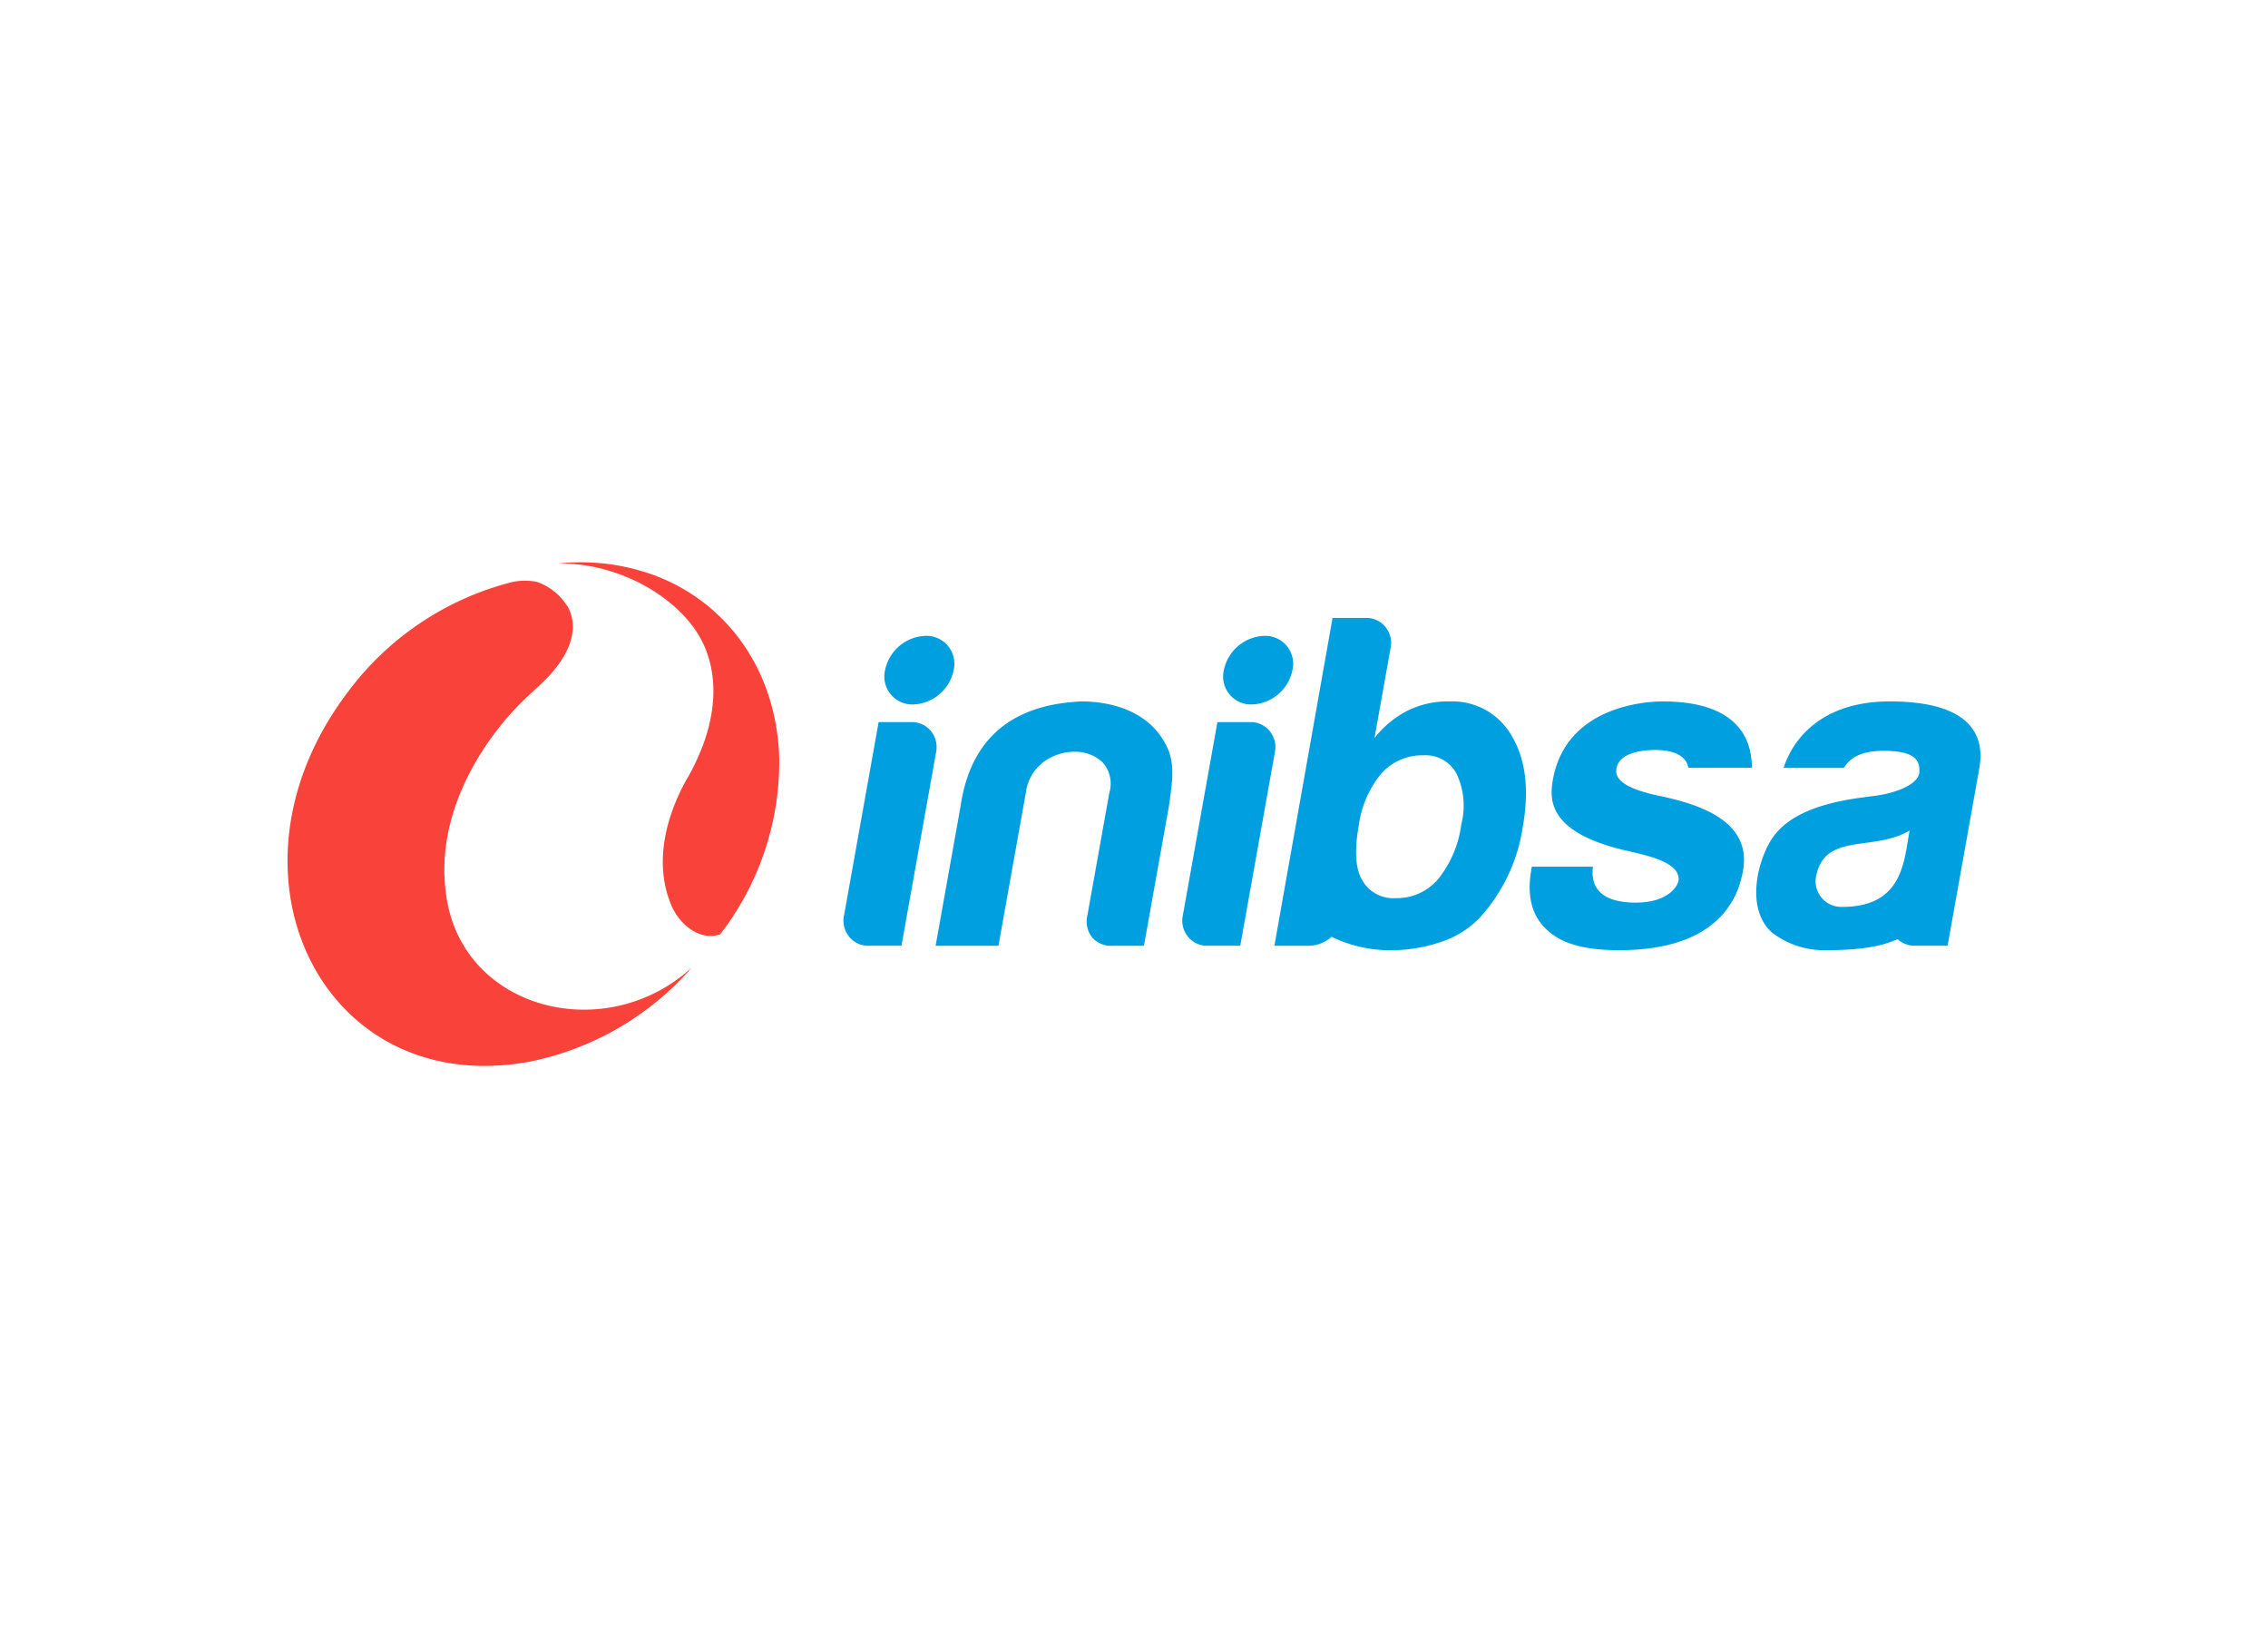
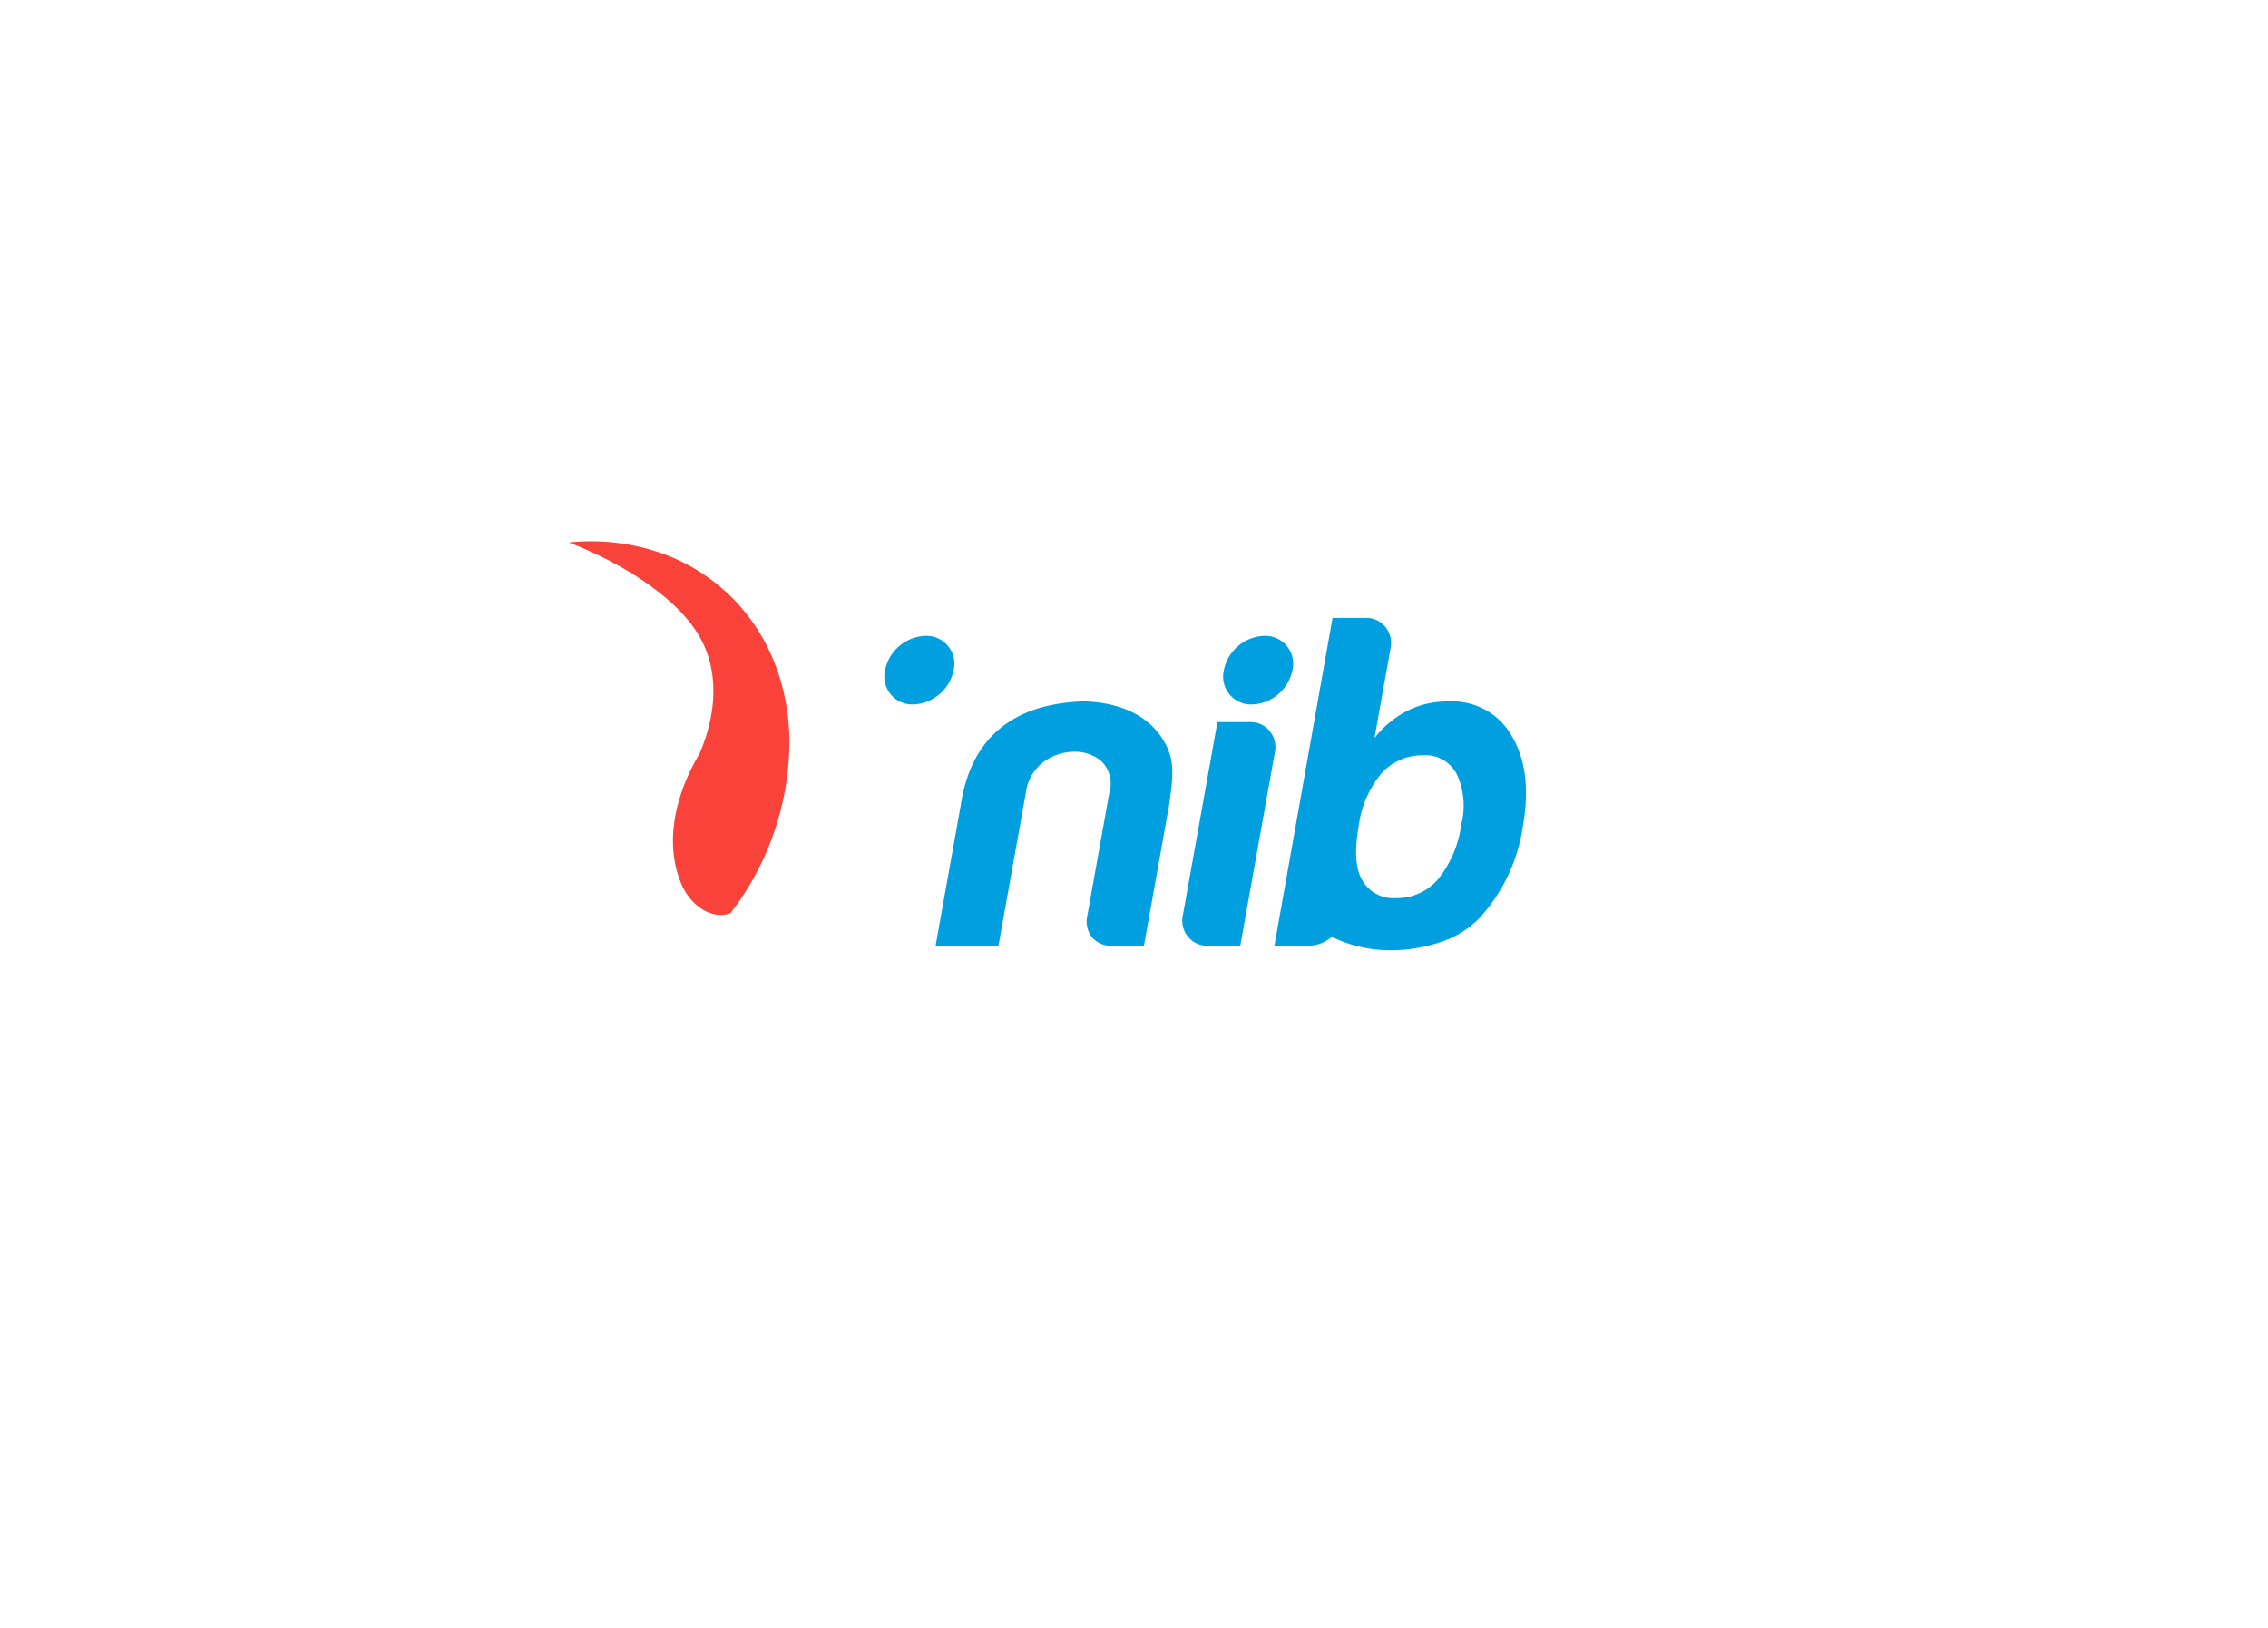
<svg xmlns="http://www.w3.org/2000/svg" id="Grupo_32" data-name="Grupo 32" width="209" height="150" viewBox="0 0 209 150">
  <rect id="Rectángulo_34" data-name="Rectángulo 34" width="209" height="150" fill="none" />
  <g id="LOGO" transform="translate(-90.947 -68.406)">
    <g id="Grupo_443" data-name="Grupo 443" transform="translate(117.445 120.205)">
      <g id="Grupo_441" data-name="Grupo 441" transform="translate(51.231 5.124)">
        <path id="Trazado_221" data-name="Trazado 221" d="M285.641,153.416c-3.385.163-9.9,1.128-11.149,9.6l-2.31,12.909h5.792l2.517-14.066a4.225,4.225,0,0,1,1.676-2.9,4.87,4.87,0,0,1,2.811-.909,3.7,3.7,0,0,1,2.525.911,2.93,2.93,0,0,1,.682,2.9l-2.013,11.253a2.377,2.377,0,0,0,.423,2.027,2.3,2.3,0,0,0,1.886.786h2.9l2.309-12.909c.392-2.794.6-4.268-.6-6.157C291.118,153.762,287.286,153.415,285.641,153.416Z" transform="translate(-263.693 -145.72)" fill="#009fdf" />
        <path id="Trazado_222" data-name="Trazado 222" d="M374.972,144.4a6.282,6.282,0,0,0-5.793-3.227,8.29,8.29,0,0,0-3.788.827,9.049,9.049,0,0,0-3.095,2.55l1.477-8.256a2.341,2.341,0,0,0-.472-1.987,2.256,2.256,0,0,0-1.838-.827h-3.031l-5.359,30.2h3.143a3.235,3.235,0,0,0,2.131-.825,12.4,12.4,0,0,0,5.573,1.239,14.4,14.4,0,0,0,4.3-.7,8.8,8.8,0,0,0,3.758-2.277,15.877,15.877,0,0,0,3.977-8.356Q376.877,147.627,374.972,144.4Zm-4.678,8.106a10.129,10.129,0,0,1-2.144,5.048,4.978,4.978,0,0,1-3.868,1.738,3.3,3.3,0,0,1-3.165-1.738q-.878-1.572-.255-5.048a9.4,9.4,0,0,1,2.084-4.716,5.042,5.042,0,0,1,3.854-1.655,3.222,3.222,0,0,1,3.08,1.741A6.89,6.89,0,0,1,370.294,152.5Z" transform="translate(-313.364 -133.476)" fill="#009fdf" />
        <g id="Grupo_439" data-name="Grupo 439" transform="translate(31.22 1.653)">
          <path id="Trazado_223" data-name="Trazado 223" d="M339.142,159.174a2.254,2.254,0,0,0-1.838-.827h-2.98l-3.183,17.789a2.338,2.338,0,0,0,.473,1.986,2.258,2.258,0,0,0,1.838.827h2.978l3.183-17.787a2.341,2.341,0,0,0-.472-1.987Z" transform="translate(-331.086 -150.4)" fill="#009fdf" />
          <path id="Trazado_224" data-name="Trazado 224" d="M343.508,144.082a3.946,3.946,0,0,0,3.725-3.16,2.57,2.57,0,0,0-2.593-3.159,3.944,3.944,0,0,0-3.725,3.159,2.571,2.571,0,0,0,2.592,3.16Z" transform="translate(-337.083 -137.761)" fill="#009fdf" />
        </g>
        <g id="Grupo_440" data-name="Grupo 440" transform="translate(0 1.653)">
-           <path id="Trazado_225" data-name="Trazado 225" d="M258.25,159.174a2.256,2.256,0,0,0-1.838-.827h-2.98l-3.183,17.789a2.338,2.338,0,0,0,.472,1.986,2.258,2.258,0,0,0,1.838.827h2.978l3.183-17.787A2.346,2.346,0,0,0,258.25,159.174Z" transform="translate(-250.194 -150.4)" fill="#009fdf" />
          <path id="Trazado_226" data-name="Trazado 226" d="M262.616,144.082a3.946,3.946,0,0,0,3.725-3.16,2.57,2.57,0,0,0-2.593-3.159,3.944,3.944,0,0,0-3.725,3.159,2.571,2.571,0,0,0,2.592,3.16Z" transform="translate(-256.191 -137.761)" fill="#009fdf" />
        </g>
-         <path id="Trazado_227" data-name="Trazado 227" d="M425.575,157.88c3.041,0,3.056,1.644,3.056,1.644H434.5c-.013-1.678-.423-6.111-8.2-6.111-2.659,0-8.972.964-10.124,7.116-.324,1.728-.642,4.822,6.358,6.537,1.891.464,5.22,1,5.22,2.73,0,.556-.909,2.151-3.943,2.151-4.032,0-4.1-2.206-3.959-3.31H414.22l-.044.247q-.652,3.642,1.407,5.545c1.317,1.268,3.4,1.9,6.693,1.9,9.346,0,11.042-5.048,11.427-7.447.735-4.578-4.315-6.06-7.805-6.785-2.688-.556-3.9-1.339-3.9-2.234C421.992,158.114,424.47,157.88,425.575,157.88Z" transform="translate(-350.788 -145.717)" fill="#009fdf" />
-         <path id="Trazado_228" data-name="Trazado 228" d="M480.431,153.411c-7.108,0-9.259,4.414-9.782,6.122h5.543c.383-.606,1.157-1.571,3.674-1.571,2.975,0,3.353.955,3.285,1.986s-1.967,1.872-4.026,2.151-7.284.729-9.459,3.816c-1.362,1.932-2.622,6.547-.08,8.8a7.883,7.883,0,0,0,4.924,1.613c4.136,0,5.606-.59,6.645-1.013a2.284,2.284,0,0,0,1.621.6h2.98l2.915-16.3C489.026,157.631,489.073,153.411,480.431,153.411Zm-4.4,18.929a2.363,2.363,0,0,1-2.422-2.648c.693-4.3,5.243-2.378,8.642-4.383C481.736,168.1,481.66,172.34,476.034,172.34Z" transform="translate(-384.01 -145.716)" fill="#009fdf" />
      </g>
      <g id="Grupo_442" data-name="Grupo 442" transform="translate(0 0)">
-         <path id="Trazado_229" data-name="Trazado 229" d="M132.138,154.041c-1.681-9.675,5.933-17.32,6.774-18.139.329-.357,1.482-1.407,1.518-1.438,1.511-1.341,4.316-4.317,2.93-7.3a5.49,5.49,0,0,0-2.915-2.449,5.567,5.567,0,0,0-2.341.02,27.181,27.181,0,0,0-15.159,10.2c-12.55,16.642-2.222,37.527,16.852,33.965a26.838,26.838,0,0,0,14.905-8.669C146.907,167.39,133.917,164.28,132.138,154.041Z" transform="translate(-117.445 -122.903)" fill="#f9423a" />
-         <path id="Trazado_230" data-name="Trazado 230" d="M195.6,127.882c1.728,3.9.443,7.963-.423,9.95a19.84,19.84,0,0,1-.935,1.934c-.36.641-4.048,6.505-1.635,12.1.676,1.566,2.456,3.262,4.467,2.622a26.016,26.016,0,0,0,5.448-16.246c-.247-8.138-4.845-14.253-11.292-16.754a19.584,19.584,0,0,0-9.029-1.173C188.024,120.252,193.763,123.727,195.6,127.882Z" transform="translate(-157.212 -120.205)" fill="#f9423a" />
+         <path id="Trazado_230" data-name="Trazado 230" d="M195.6,127.882c1.728,3.9.443,7.963-.423,9.95c-.36.641-4.048,6.505-1.635,12.1.676,1.566,2.456,3.262,4.467,2.622a26.016,26.016,0,0,0,5.448-16.246c-.247-8.138-4.845-14.253-11.292-16.754a19.584,19.584,0,0,0-9.029-1.173C188.024,120.252,193.763,123.727,195.6,127.882Z" transform="translate(-157.212 -120.205)" fill="#f9423a" />
      </g>
    </g>
  </g>
</svg>